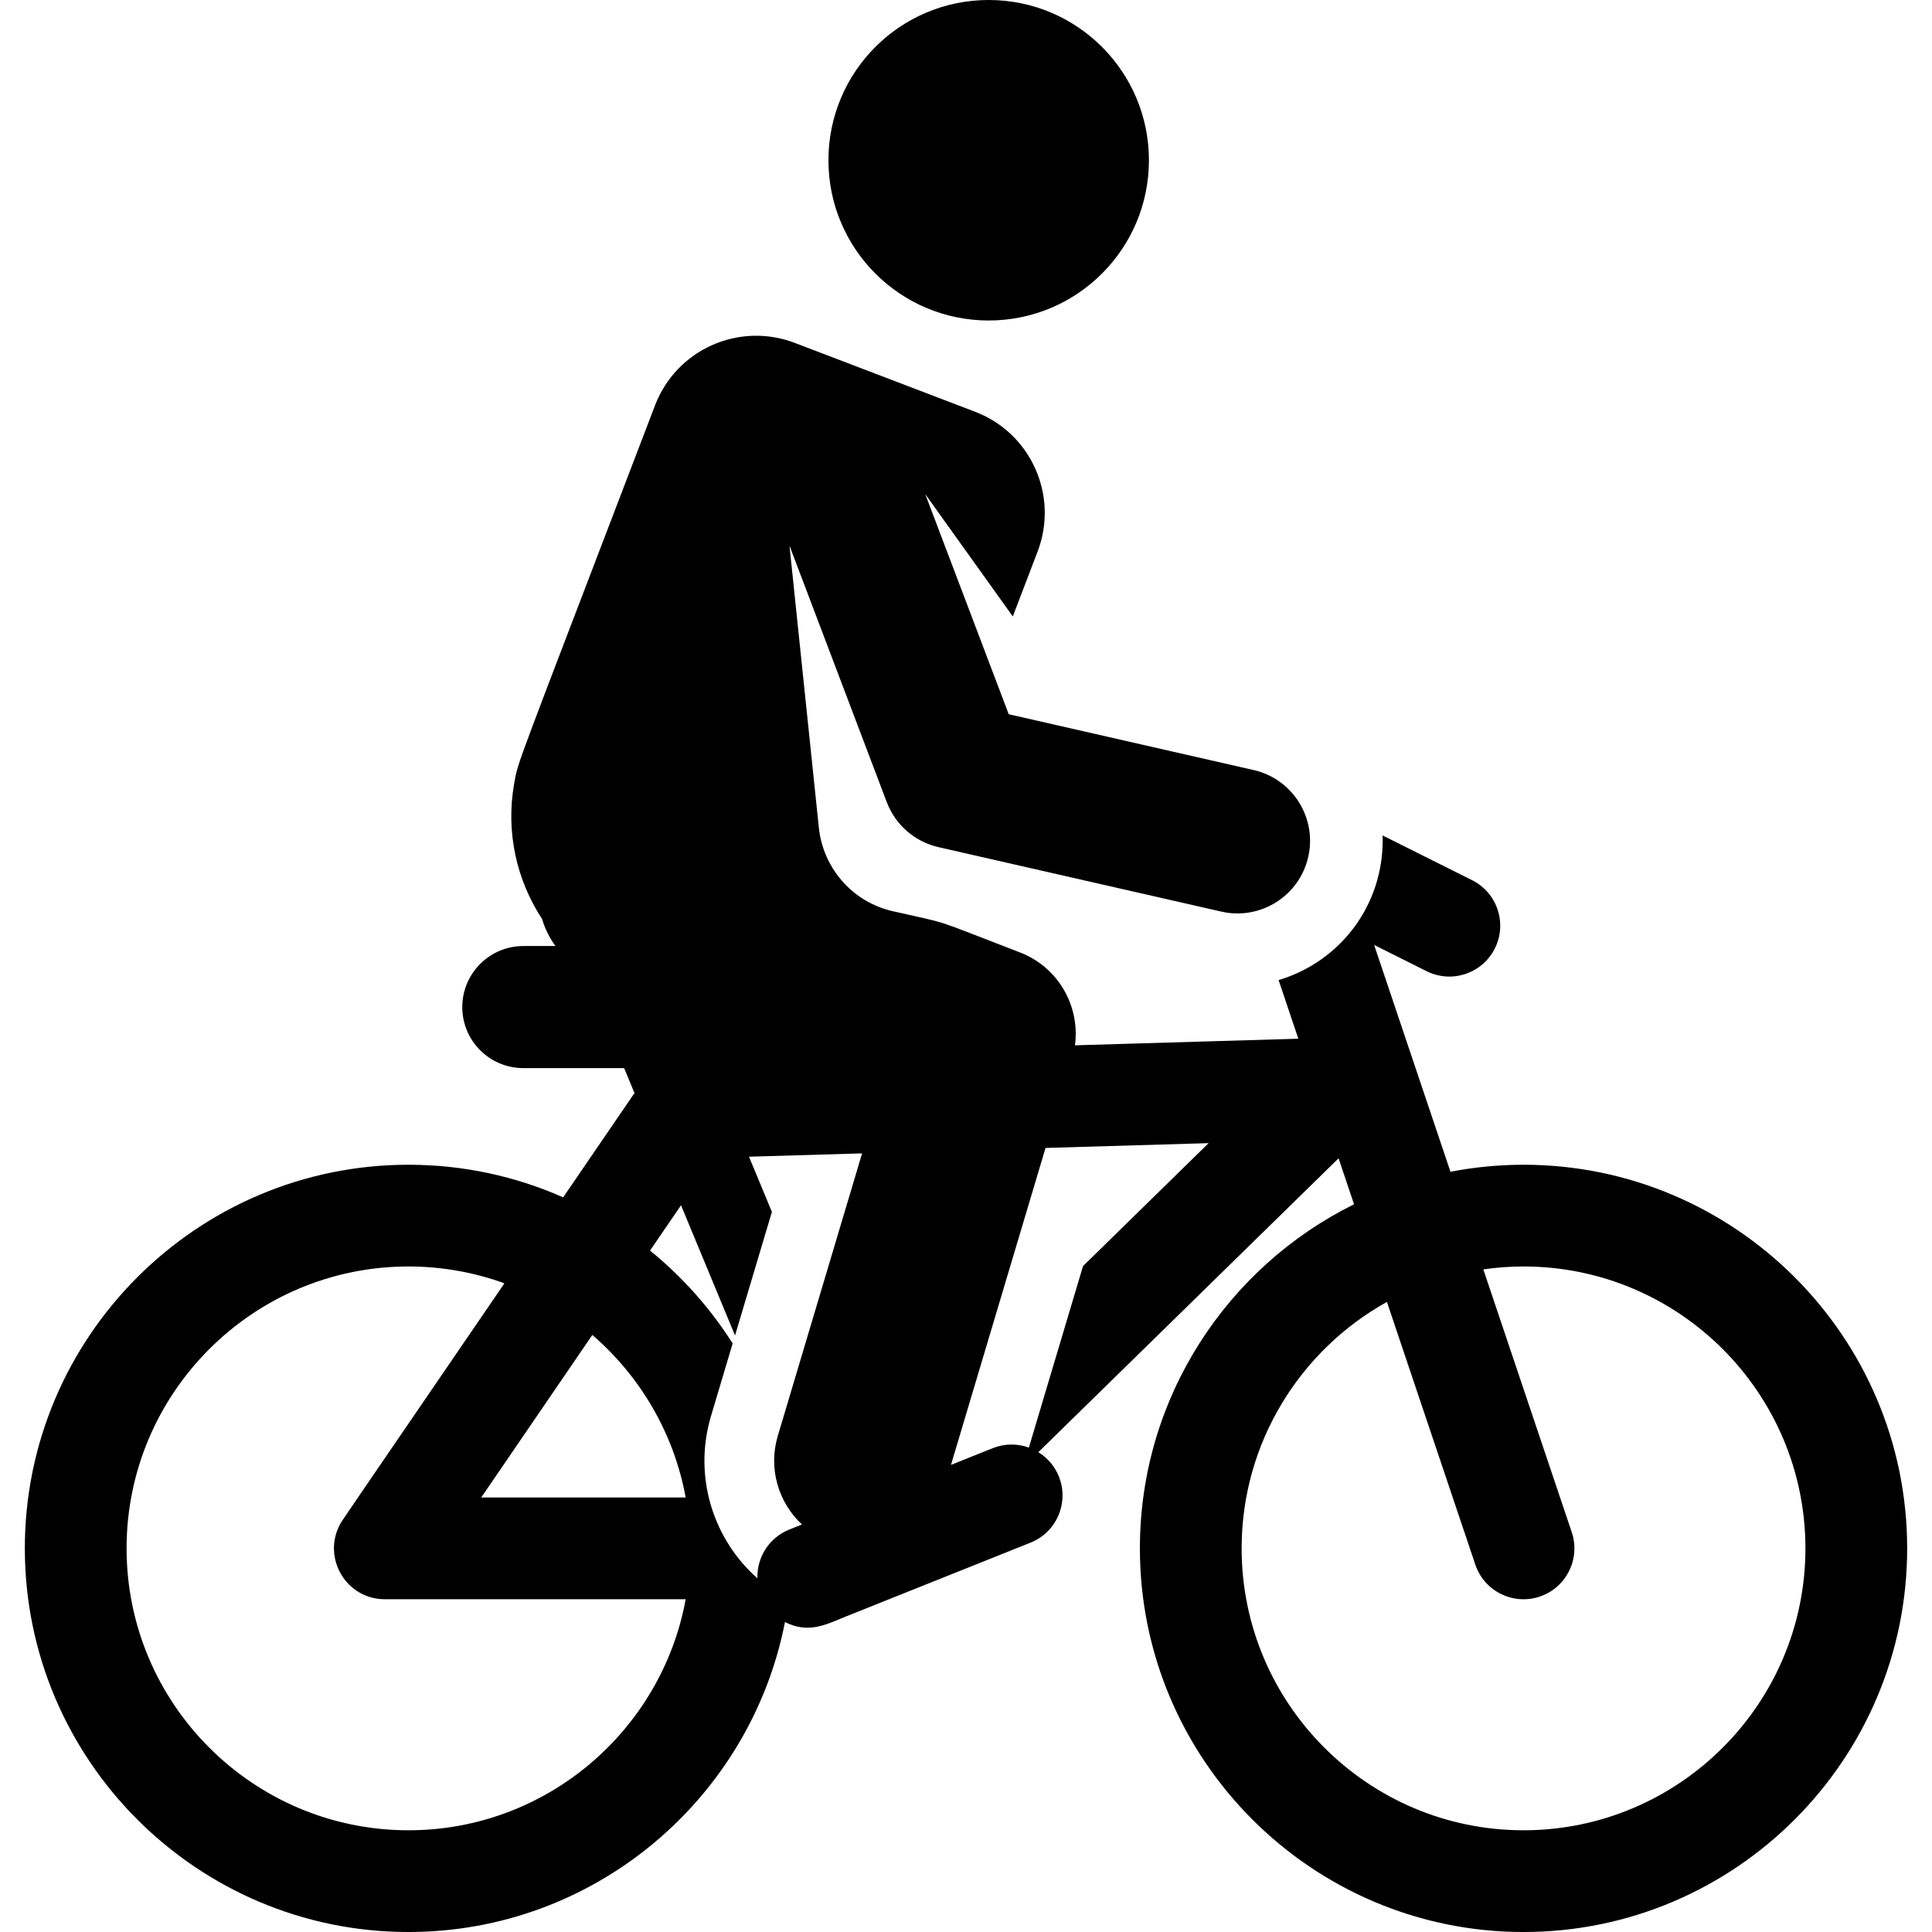
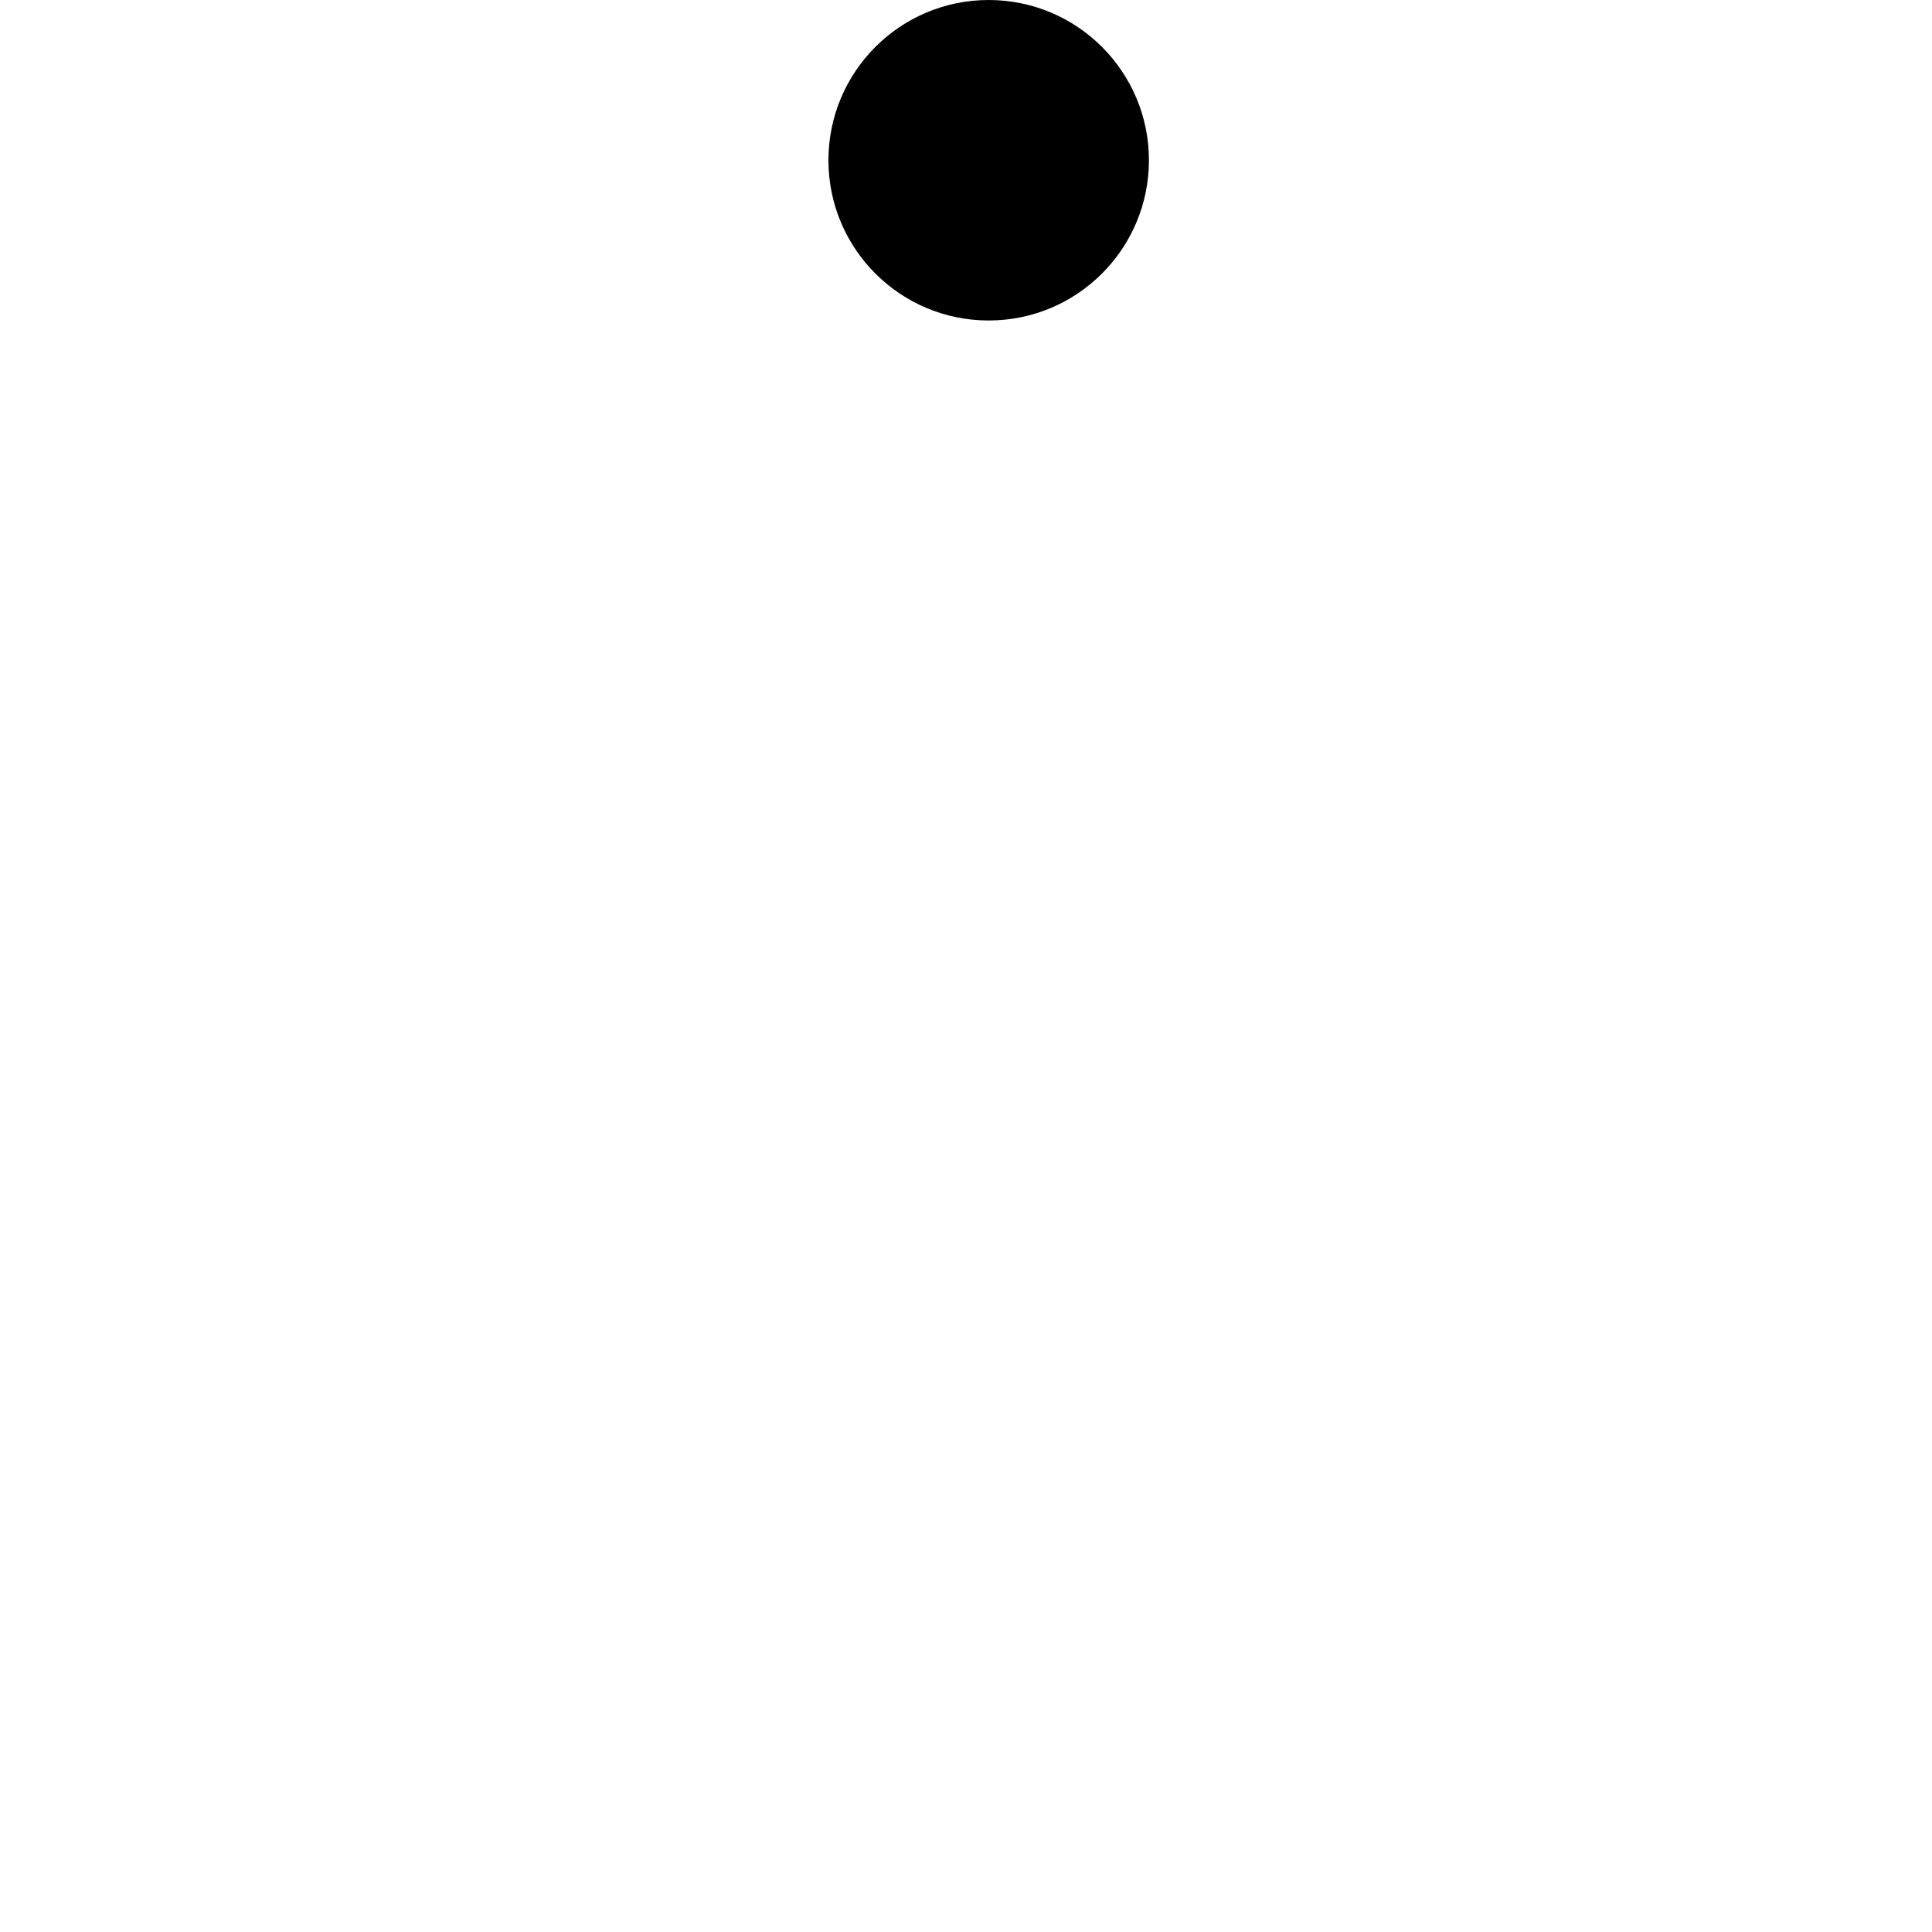
<svg xmlns="http://www.w3.org/2000/svg" version="1.1" id="Layer_1" x="0px" y="0px" viewBox="0 0 301.146 301.146" style="enable-background:new 0 0 301.146 301.146;" xml:space="preserve">
  <g id="XMLID_1155_">
    <g>
      <g>
        <circle cx="154.109" cy="24.978" r="24.978" />
-         <path d="M237.477,181.552c-3.895,0-7.702,0.379-11.39,1.093l-11.898-35.354l8.181,4.091c3.918,1.959,8.679,0.37,10.637-3.546     c1.958-3.917,0.371-8.679-3.546-10.638l-13.956-6.978c0.071,1.929-0.102,3.899-0.552,5.87     c-1.883,8.264-8.068,14.426-15.655,16.675l3.077,9.142c-15.594,0.46-19.256,0.568-34.821,1.027     c0.828-6.139-2.627-12.196-8.58-14.482c-14.398-5.527-10.262-4.245-19.821-6.423c-6.38-1.454-10.862-6.826-11.514-12.989     l-4.581-43.996l15.163,39.983c1.344,3.544,4.372,6.179,8.067,7.021l44.083,10.046c6.09,1.389,12.159-2.424,13.548-8.519     c1.389-6.094-2.425-12.16-8.519-13.548l-38.167-8.698l-13.012-34.311l13.649,19.071l3.866-10.126     c3.324-8.706-1.039-18.458-9.744-21.782l-28.111-10.734c-8.706-3.324-18.458,1.039-21.782,9.744     c-22.132,57.964-21.297,55.181-21.975,59.079c-1.29,7.42,0.387,14.9,4.369,20.97c0.448,1.515,1.154,2.944,2.093,4.219h-5.013     c-5.228,0-9.515,4.258-9.515,9.515c0,5.255,4.26,9.515,9.515,9.515h15.713l1.612,3.887l-11.115,16.258     c-7.381-3.266-15.538-5.083-24.114-5.083c-32.972,0-59.798,26.825-59.798,59.798c0,32.973,26.826,59.798,59.798,59.798     c29.047,0,53.32-20.82,58.688-48.319c3.719,1.906,6.535,0.322,9.406-0.826c4.749-1.899,18.181-7.272,28.87-11.548     c4.066-1.626,6.043-6.241,4.417-10.307c-0.656-1.641-1.803-2.933-3.2-3.794l46.797-45.806l2.412,7.166     c-19.759,9.771-33.381,30.141-33.381,53.636c0,32.972,26.826,59.798,59.798,59.798c32.973,0,59.799-26.826,59.799-59.798     C297.275,208.376,270.449,181.552,237.477,181.552z M92.329,208.083c7.441,6.42,12.71,15.284,14.55,25.337H75.007L92.329,208.083     z M63.67,285.29c-24.229,0-43.94-19.712-43.94-43.941c0-24.229,19.711-43.94,43.94-43.94c5.249,0,10.284,0.928,14.955,2.624     c-27.042,39.552-25.32,36.977-25.69,37.697c-2.682,5.198,1.059,11.548,7.057,11.548h46.889     C103.135,269.733,85.191,285.29,63.67,285.29z M121.237,223.815c-1.525,5.112,0.114,10.404,3.767,13.811l-1.973,0.79     c-3.179,1.271-5.071,4.37-4.973,7.604c-6.85-6.061-10.06-15.825-7.23-25.31l3.372-11.304     c-3.486-5.496-7.844-10.385-12.877-14.476l4.83-7.064c0.274,0.661,7.301,17.606,8.418,20.299l5.746-19.262l-3.568-8.604     c7.35-0.217,5.926-0.175,17.627-0.52L121.237,223.815z M168.813,197.349l-8.439,28.29c-1.762-0.635-3.752-0.66-5.628,0.09     l-6.513,2.605l14.736-49.4c9.96-0.294,15.995-0.472,25.423-0.75L168.813,197.349z M237.477,285.29     c-24.229,0-43.94-19.712-43.94-43.941c0-16.506,9.153-30.908,22.645-38.417l13.779,40.946c1.397,4.152,5.896,6.382,10.044,4.986     c4.15-1.397,6.382-5.893,4.986-10.043l-13.783-40.957c2.049-0.294,4.14-0.455,6.269-0.455c24.229,0,43.94,19.712,43.94,43.94     C281.417,265.578,261.705,285.29,237.477,285.29z" />
      </g>
    </g>
  </g>
  <g>
</g>
  <g>
</g>
  <g>
</g>
  <g>
</g>
  <g>
</g>
  <g>
</g>
  <g>
</g>
  <g>
</g>
  <g>
</g>
  <g>
</g>
  <g>
</g>
  <g>
</g>
  <g>
</g>
  <g>
</g>
  <g>
</g>
</svg>